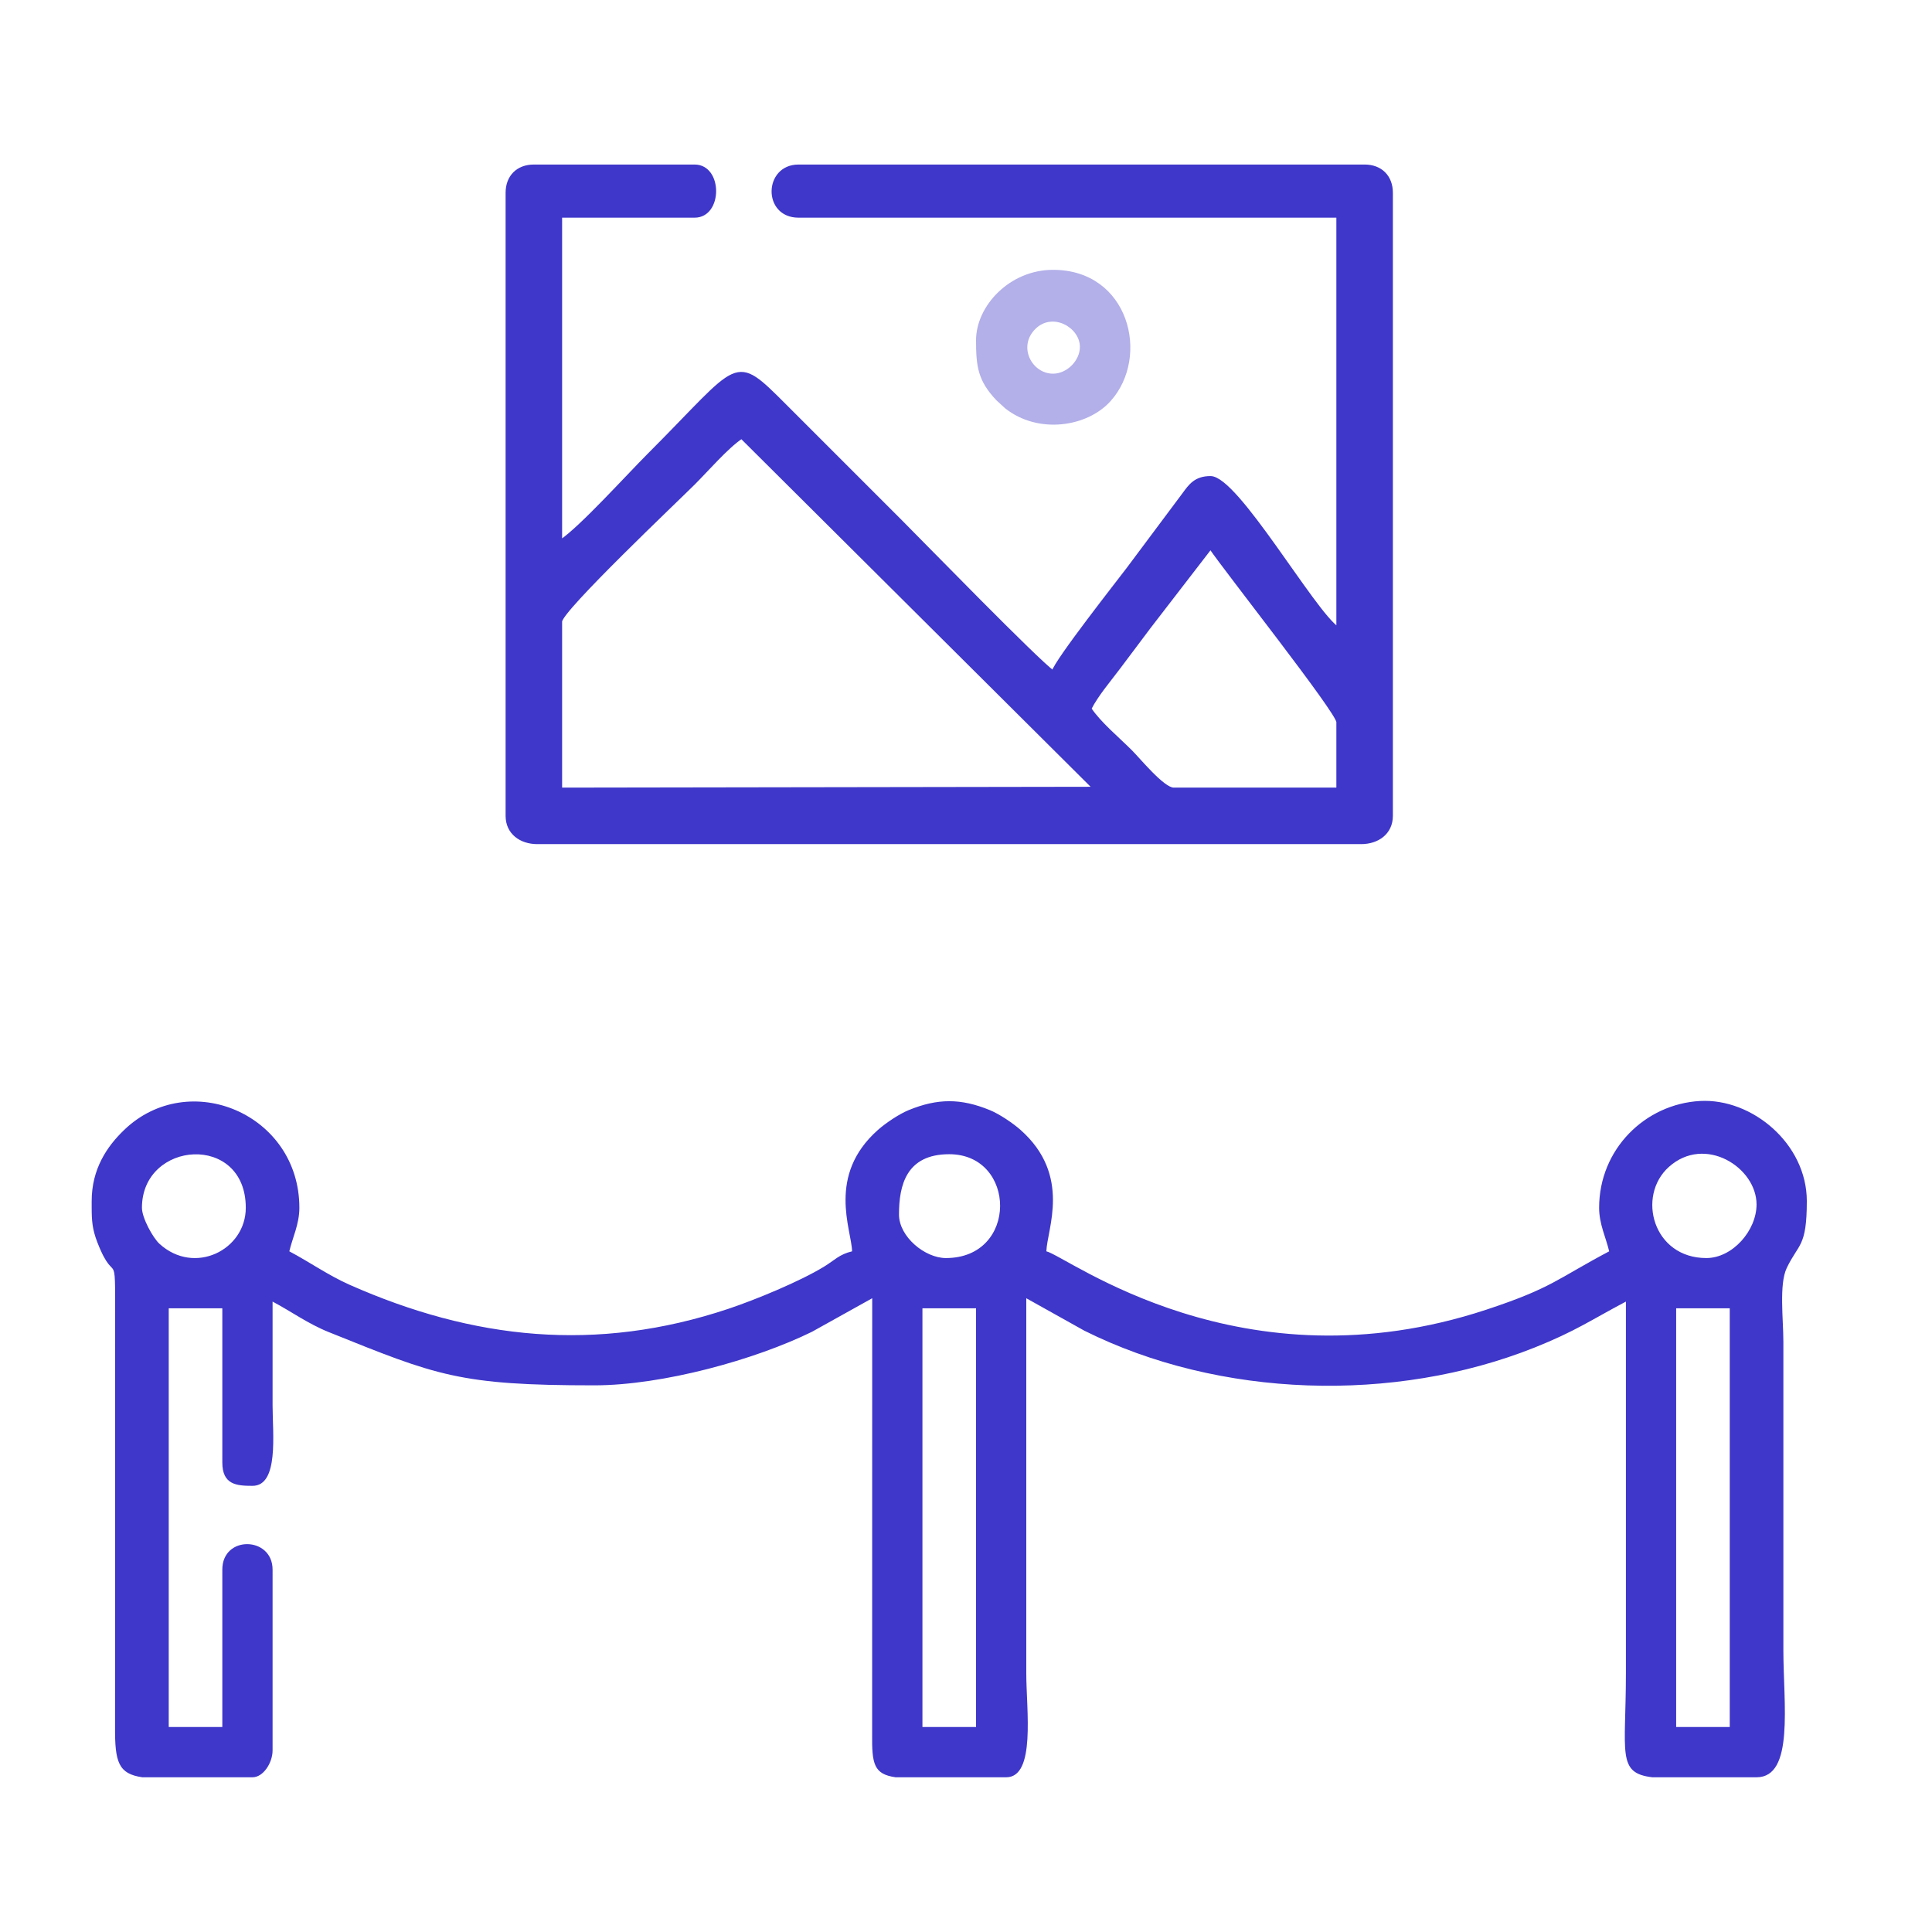
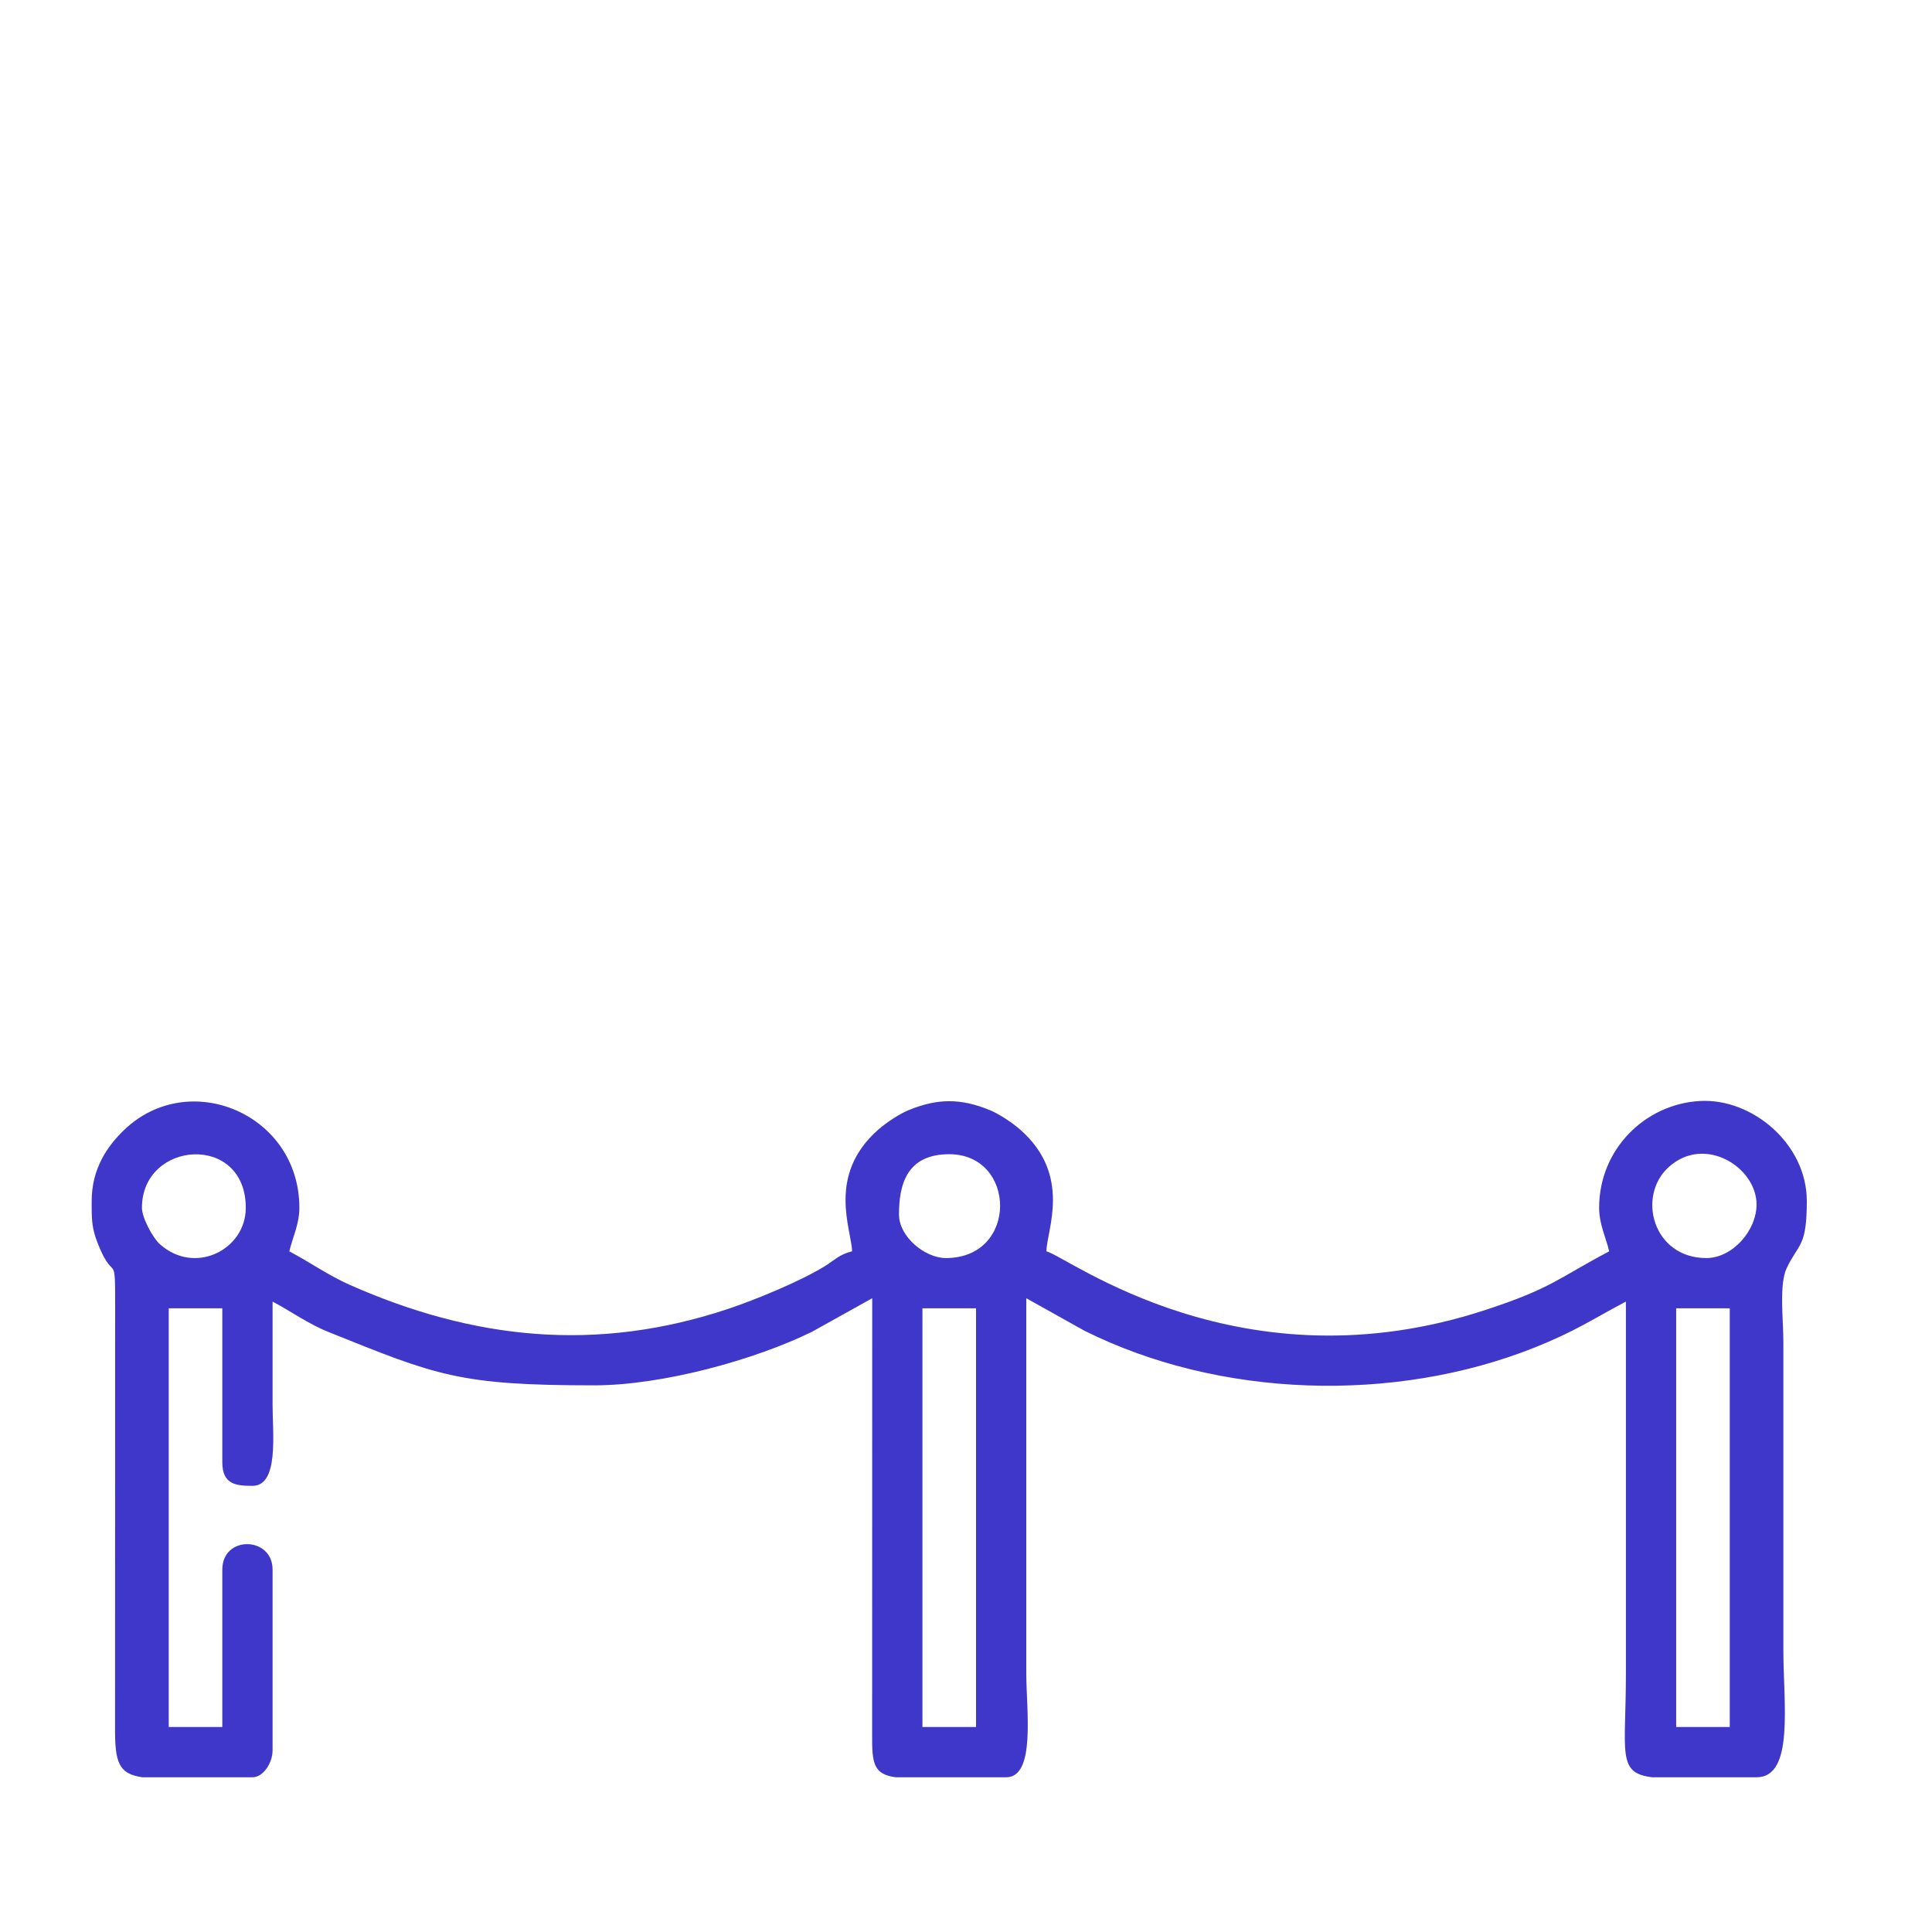
<svg xmlns="http://www.w3.org/2000/svg" xml:space="preserve" width="600px" height="600px" version="1.1" style="shape-rendering:geometricPrecision; text-rendering:geometricPrecision; image-rendering:optimizeQuality; fill-rule:evenodd; clip-rule:evenodd" viewBox="0 0 600 600">
  <defs>
    <style type="text/css">
   
    .str0 {stroke:#3F37C9;stroke-width:0.9;stroke-miterlimit:22.926}
    .fil0 {fill:#3F37C9}
    .fil1 {fill:#B2AFE9}
   
  </style>
  </defs>
  <g id="Слой_x0020_1">
    <g id="_2075298354944">
      <path class="fil0" d="M520.55 406.3l16.64 0 0 130.04 -16.64 0 0 -130.04zm24.96 145.65l-32.36 0c-11.11,-1.3 -8.21,-7.49 -8.21,-32.25l0 -115.48c-10.82,5.72 -15.72,9.23 -28.38,14.28 -43.54,17.36 -97.85,15.72 -139.82,-5.25l-18.02 -10.07 0 116.52c0,11.27 3,32.25 -6.24,32.25l-34.34 0c-6.8,-0.96 -7.39,-4.14 -7.29,-13.51l0.02 -135.26 -18.71 10.42c-17.59,8.65 -46.34,16.63 -67.64,16.63 -41.94,0 -48.88,-3.04 -82.34,-16.5 -6.58,-2.64 -11.61,-6.38 -17.53,-9.51 0,10.75 0,21.5 0,32.25 0,8.75 2.01,24.97 -6.24,24.97 -4.95,0 -9.37,-0.34 -9.37,-7.28l0 -47.86c-6.6,0 -10.26,0 -16.64,0l0 130.04 16.64 0 0 -48.89c0,-10.72 15.61,-10.36 15.61,0l0 56.17c0,3.81 -2.87,8.33 -6.24,8.33l-34.19 0c-7.45,-1.06 -8.56,-4.7 -8.49,-15.58l0.02 -119.67c0,-33.51 0.55,-15.27 -5.52,-30.89 -1.59,-4.1 -1.75,-6.77 -1.76,-10.74l0 -1.82 0 -0.24c0,-10 4.76,-17 10.12,-22.13 20.1,-19.28 54.38,-4.96 54.38,24.21 0,5.09 -2.12,9.23 -3.12,13.52 6.41,3.4 12.17,7.49 18.74,10.4 38.32,16.97 76.59,21.17 117.68,7.43 8.4,-2.81 22.13,-8.48 29.61,-13.05 3.3,-2.01 4.76,-3.85 8.74,-4.78 -0.15,-6.74 -7.95,-23.56 8.05,-37.72 2.35,-2.08 6.5,-4.89 9.49,-6.12 9.04,-3.71 16.23,-3.71 25.27,0 2.99,1.23 7.14,4.04 9.49,6.12 16,14.16 8.19,30.98 8.04,37.72 6.53,1.53 60.45,43.3 136.69,18.1 20.41,-6.74 21.86,-9.51 38.09,-18.1 -1,-4.29 -3.12,-8.43 -3.12,-13.52 0,-18.27 14.36,-32.24 31.34,-33.17 16.15,-0.89 33.16,13.27 33.16,31.09 0,14.4 -2.59,13.1 -6.25,20.81 -2.4,5.08 -1.03,15.96 -1.03,22.88l0 95.71c0,16.79 3.43,39.54 -8.33,39.54zm-259.04 -145.65l16.65 0 0 130.04 -16.65 0 0 -130.04zm-7.28 -29.13c0,-9 2.21,-18.72 15.6,-18.72 20.94,0 21.54,32.25 -1.04,32.25 -6.48,0 -14.56,-6.6 -14.56,-13.53zm250.72 13.53c-16.55,0 -21.7,-19.24 -11.64,-28.29 11.19,-10.07 27.24,0.13 27.24,11.64 0,8.11 -7.45,16.65 -15.6,16.65zm-485.83 -15.61c0,-20.94 32.25,-23.32 32.25,0 0,13.09 -15.94,21.09 -26.8,11.19 -2.02,-1.83 -5.45,-8.04 -5.45,-11.19z" />
-       <path class="fil0 str0" d="M174.12 193.03c0,-3.49 36.24,-37.8 41.35,-42.91 4.27,-4.27 10.29,-11.27 14.82,-14.3l109.5 108.97 -165.67 0.26 0 -52.02zm164.37 27.05c2.39,-4.52 5.85,-8.5 9.06,-12.78 3.37,-4.48 6.01,-8.01 9.37,-12.48l19.02 -24.67c4.52,6.74 39.53,51.05 39.53,54.09l0 20.81 -50.97 0c-3.28,0 -10.78,-9.22 -13.27,-11.7 -4.15,-4.15 -9.68,-8.7 -12.74,-13.27zm-181.02 -160.21l0 193.5c0,5.37 4.33,8.33 9.36,8.33l255.92 0c5.04,0 9.37,-2.96 9.37,-8.33l0 -193.5c0,-5.03 -3.29,-8.32 -8.32,-8.32l-175.82 0c-10.36,0 -10.72,15.6 0,15.6l167.49 0 0 127.96c-7.48,-5 -31.29,-46.81 -39.53,-46.81 -4.69,0 -6.36,2.44 -8.36,5.16l-17.35 23.23c-2.69,3.57 -22.24,28.4 -23.19,31.95 -4.51,-3.02 -40.55,-40.03 -47.59,-47.08l-35.37 -35.37c-16.61,-16.6 -13.58,-13.99 -42.66,15.09 -6.48,6.48 -21,22.57 -27.3,26.79l0 -100.92 41.61 0c8.29,0 8.29,-15.6 0,-15.6l-49.94 0c-5.03,0 -8.32,3.29 -8.32,8.32z" />
-       <path class="fil1" d="M335.37 107.73c0,4.28 -4.04,8.32 -8.33,8.32 -6.57,0 -11.02,-8.37 -5.52,-13.87 5.36,-5.36 13.85,-0.47 13.85,5.55zm-32.25 -2.08c0,8.03 0.51,12.53 6.31,18.65l2.71 2.49c10.26,8.16 25.54,5.84 32.77,-2.24 12.42,-13.86 5.7,-40.75 -17.87,-40.75 -13.59,0 -23.92,11.29 -23.92,21.85z" />
    </g>
  </g>
</svg>